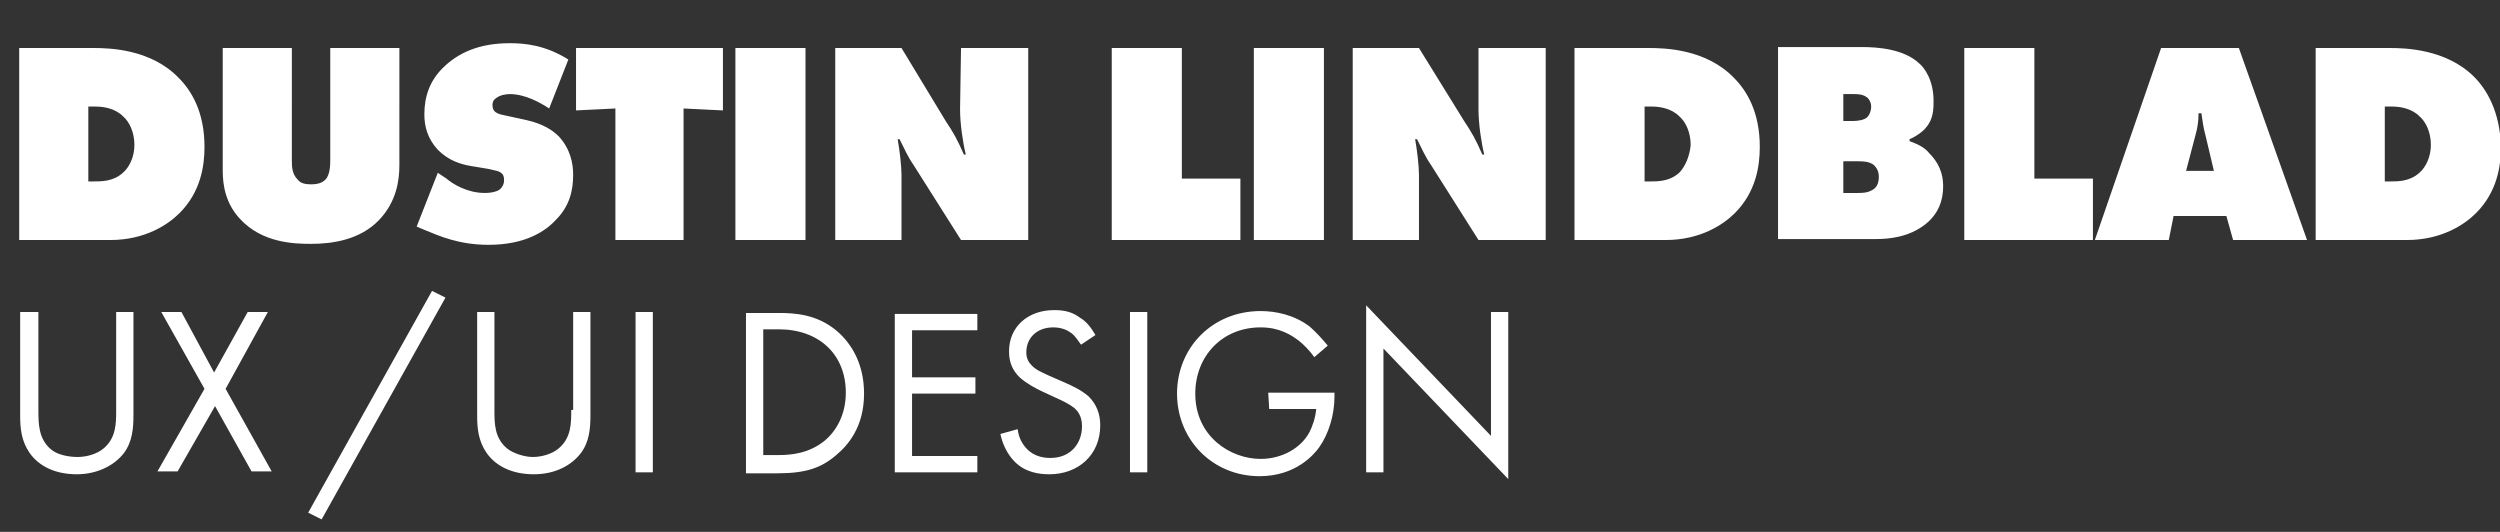
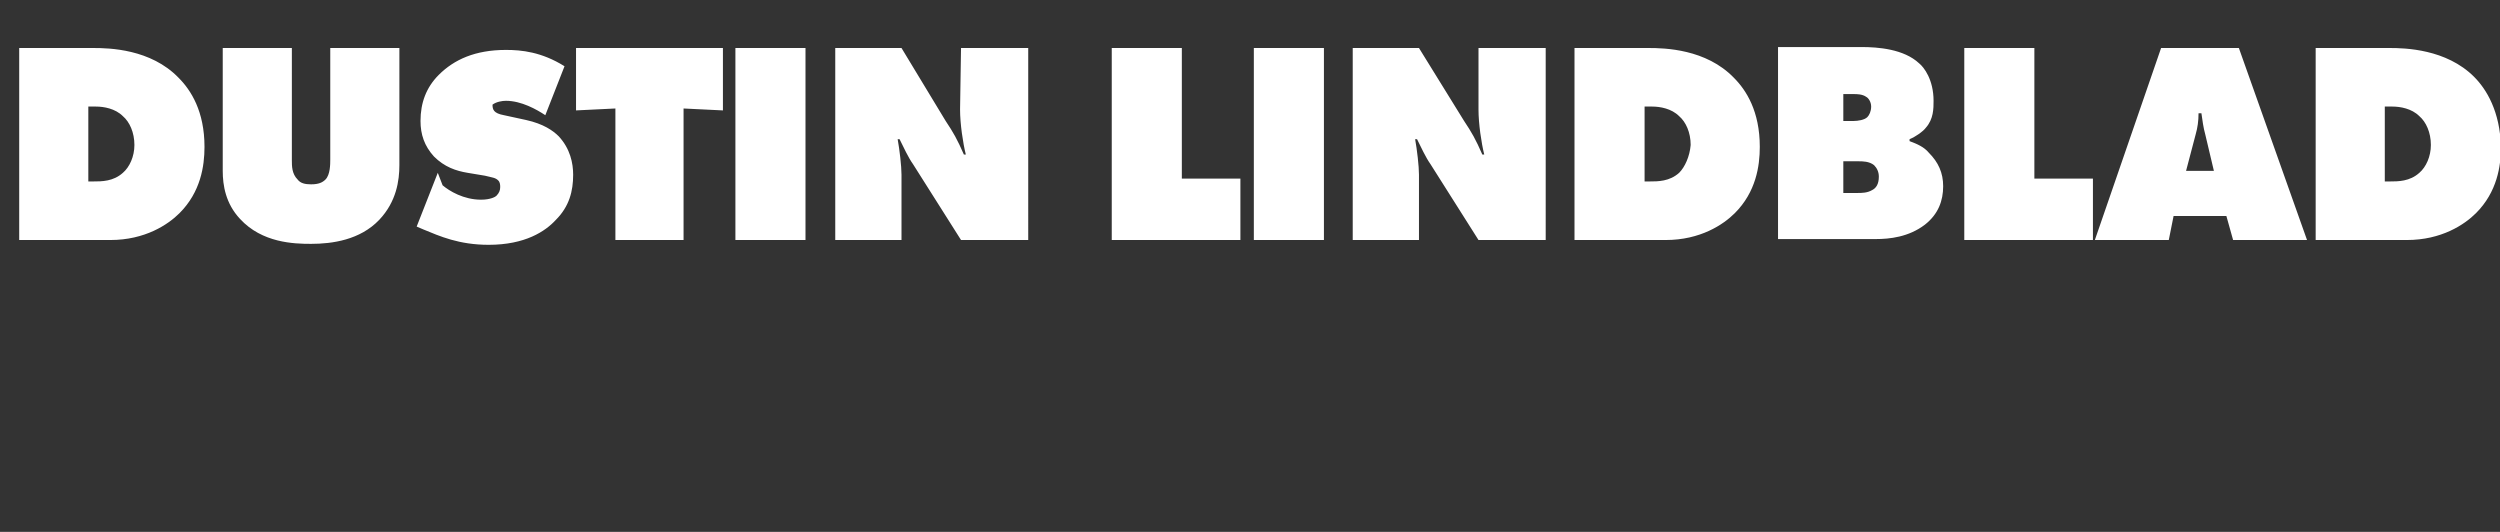
<svg xmlns="http://www.w3.org/2000/svg" version="1.1" id="Layer_2_1_" x="0px" y="0px" width="260.4px" height="55.4px" viewBox="0 0 260.4 55.4" style="enable-background:new 0 0 260.4 55.4;" xml:space="preserve">
  <rect x="0" y="0" width="260.4" height="55.4" fill="#333333" stroke="none" />
  <style type="text/css">
	.st0{fill:#FFFFFF;}
</style>
-   <path class="st0" d="M12.1,42.7c0,1.4,0,2.9-1.3,4c-0.7,0.6-1.8,0.9-2.7,0.9S6,47.4,5.3,46.8C4,45.7,4,44.1,4,42.7V32.5H2.1v10.7  c0,1.4,0.1,2.7,1,4c1,1.4,2.7,2.2,4.9,2.2c2.1,0,3.9-0.9,4.9-2.2c0.9-1.2,1-2.6,1-4V32.5h-1.8C12.1,32.5,12.1,42.7,12.1,42.7z   M27.9,32.5h-2.1l-3.5,6.3l-3.4-6.3h-2.1l4.5,8l-4.9,8.6h2.1l3.9-6.8l3.8,6.8h2.1l-4.8-8.6L27.9,32.5z M32.1,53.4l1.4,0.7L46.4,31  L45,30.3L32.1,53.4z M59.5,42.7c0,1.4,0,2.9-1.3,4c-0.7,0.6-1.8,0.9-2.7,0.9s-2.1-0.4-2.7-0.9c-1.3-1.1-1.3-2.6-1.3-4V32.5h-1.8  v10.7c0,1.4,0.1,2.7,1,4c1,1.4,2.7,2.2,4.9,2.2s3.9-0.9,4.9-2.2c0.9-1.2,1-2.6,1-4V32.5h-1.8v10.2H59.5z M66.2,49.2H68V32.5h-1.8  V49.2z M87.2,34.5c-2.1-1.8-4.5-1.9-6.1-1.9h-3.4v16.7H81c3,0,4.6-0.6,6.1-1.9c1.2-1,2.9-2.9,2.9-6.4C90,37.9,88.7,35.8,87.2,34.5z   M85.9,45.9c-1.6,1.3-3.4,1.5-4.8,1.5h-1.6V34.3h1.6c4.2,0,7,2.6,7,6.6C88.1,43.2,87.1,44.9,85.9,45.9z M93.2,49.2h8.6v-1.7H95V41  h6.6v-1.7H95v-4.9h6.8v-1.7h-8.6C93.2,32.7,93.2,49.2,93.2,49.2z M110.8,39.8l-1.6-0.7c-0.6-0.3-1.2-0.5-1.7-1  c-0.4-0.4-0.6-0.8-0.6-1.4c0-1.5,1.1-2.6,2.8-2.6c0.9,0,1.5,0.3,1.9,0.6s0.7,0.8,1,1.2l1.5-1c-0.4-0.7-0.9-1.4-1.6-1.8  c-0.8-0.6-1.6-0.8-2.7-0.8c-2.7,0-4.7,1.7-4.7,4.3c0,1.2,0.4,2,1.1,2.7c0.8,0.7,1.6,1.1,2.2,1.4l1.5,0.7c0.9,0.4,1.5,0.7,2,1.1  c0.6,0.5,0.8,1.2,0.8,1.9c0,1.7-1.1,3.3-3.3,3.3c-0.8,0-1.7-0.2-2.4-0.9c-0.5-0.5-0.9-1.2-1-2.1l-1.8,0.5c0.2,1,0.7,2.1,1.5,2.9  c1.1,1.1,2.5,1.3,3.6,1.3c3,0,5.3-2,5.3-5.1c0-1.2-0.4-2.2-1.2-3C112.6,40.6,111.7,40.2,110.8,39.8z M117.7,49.2h1.8V32.5h-1.8V49.2  z M132.2,42.6h4.9c-0.1,1-0.4,1.8-0.7,2.4c-0.9,1.7-2.9,2.8-5.1,2.8c-3.1,0-6.8-2.3-6.8-6.8c0-3.9,2.8-6.9,6.8-6.9  c2,0,3.2,0.8,4,1.4c0.5,0.4,1.1,1,1.6,1.7l1.4-1.2c-0.5-0.6-1.2-1.4-1.9-2c-1.6-1.2-3.5-1.6-5.1-1.6c-5,0-8.7,3.8-8.7,8.6  s3.7,8.6,8.6,8.6c3.8,0,5.7-2.3,6.2-3c1-1.4,1.6-3.4,1.6-5.3v-0.4h-6.9L132.2,42.6L132.2,42.6z M155.3,32.5v12.9l-13-13.6v17.4h1.8  V36.3l13,13.6V32.5H155.3z" />
-   <path class="st0" d="M9.7,5H2v20h9.5c3.6,0,6-1.6,7.2-2.8c2.2-2.2,2.6-4.9,2.6-6.9c0-3.7-1.4-5.9-2.7-7.2C15.7,5.1,11.4,5,9.7,5z   M12.8,18c-1,0.9-2.2,0.9-3.1,0.9H9.2v-7.8H10c0.8,0,2,0.2,2.8,1c0.7,0.6,1.2,1.7,1.2,3C14,16.3,13.5,17.4,12.8,18z M34.4,16.6  c0,0.5,0,1.6-0.5,2.1c-0.3,0.3-0.7,0.5-1.5,0.5c-0.6,0-1.1-0.1-1.4-0.5c-0.6-0.6-0.6-1.4-0.6-2V5h-7.2v12.8c0,1.5,0.3,3.4,1.8,5  c2.3,2.5,5.6,2.6,7.4,2.6c2.2,0,5.1-0.4,7.1-2.5c1.8-1.9,2.1-4.1,2.1-5.7V5h-7.2C34.4,5,34.4,16.6,34.4,16.6z M54.8,12.5L52.5,12  c-1.1-0.2-1.2-0.6-1.2-1.1c0-0.3,0.1-0.5,0.4-0.7c0.4-0.3,1-0.4,1.4-0.4c1.6,0,3.2,0.9,4.1,1.5l2-5.1c-2.4-1.5-4.5-1.7-6.1-1.7  c-3.2,0-5.4,1-7,2.6c-1.3,1.3-1.9,2.9-1.9,4.8c0,1.4,0.4,2.6,1.4,3.7c1.1,1.1,2.3,1.5,3.5,1.7l1.8,0.3c0.8,0.2,1.1,0.2,1.4,0.5  c0.2,0.2,0.2,0.5,0.2,0.7c0,0.3-0.1,0.6-0.4,0.9c-0.1,0.1-0.6,0.4-1.6,0.4c-1.8,0-3.3-0.9-4-1.5L45.6,18l-2.2,5.6l0.7,0.3  c1.7,0.7,3.7,1.6,6.8,1.6c3.8,0,5.9-1.4,7-2.6c1.4-1.4,1.8-3,1.8-4.7c0-1.2-0.3-2.7-1.5-4C57.6,13.6,56.6,12.9,54.8,12.5z M60,11.5  l4.1-0.2V25h7.1V11.3l4.1,0.2V5H60V11.5z M76.6,25h7.3V5h-7.3V25z M100,11.4c0,1.5,0.3,3.5,0.6,4.7h-0.2c-0.7-1.6-1.1-2.3-1.9-3.5  L93.9,5H87v20h6.9v-6.8c0-0.9-0.2-2.6-0.4-3.7h0.2c0.4,0.8,0.9,1.9,1.4,2.6l5,7.9h7V5h-7L100,11.4L100,11.4z M123.1,5h-7.3v20h13.4  v-6.4h-6.1V5z M130.6,25h7.3V5h-7.3V25z M154,11.4c0,1.5,0.3,3.5,0.6,4.7h-0.2c-0.7-1.6-1.1-2.3-1.9-3.5L147.8,5h-6.9v20h6.9v-6.8  c0-0.9-0.2-2.6-0.4-3.7h0.2c0.4,0.8,0.9,1.9,1.4,2.6l5,7.9h7V5h-7V11.4z M171.7,5H164v20h9.5c3.6,0,6-1.6,7.2-2.8  c2.2-2.2,2.6-4.9,2.6-6.9c0-3.7-1.4-5.9-2.7-7.2C177.7,5.1,173.4,5,171.7,5z M174.9,18c-1,0.9-2.2,0.9-3.1,0.9h-0.5v-7.8h0.8  c0.8,0,2,0.2,2.8,1c0.7,0.6,1.2,1.7,1.2,3C176,16.3,175.5,17.4,174.9,18z M198.9,14.7v-0.2c0.7-0.3,1.4-0.8,1.7-1.2  c0.8-0.9,0.8-2,0.8-2.8c0-2.2-1-3.5-1.5-3.9c-1.6-1.5-4.3-1.7-6-1.7h-8.7v20h10.2c1.4,0,3.4-0.2,5.1-1.5c1.4-1.1,1.9-2.5,1.9-4  c0-1.4-0.5-2.5-1.5-3.5C200.4,15.3,199.7,15,198.9,14.7z M192,9.8h1.1c0.3,0,0.9,0,1.3,0.3c0.2,0.1,0.5,0.5,0.5,1s-0.2,0.9-0.4,1.1  c-0.3,0.3-1,0.4-1.4,0.4H192V9.8z M195,19.8c-0.5,0.3-1.1,0.3-1.5,0.3H192v-3.3h1.6c0.4,0,1.1,0,1.6,0.4c0.3,0.3,0.5,0.7,0.5,1.2  C195.7,19.2,195.4,19.6,195,19.8z M211.9,5h-7.3v20H218v-6.4h-6.1V5z M225.1,5l-6.9,20h7.7l0.5-2.5h5.5l0.7,2.5h7.7l-7.1-20H225.1z   M227.7,17.8l1-3.8c0.2-0.7,0.3-1.4,0.3-2.2h0.3c0.1,0.7,0.2,1.5,0.4,2.2l0.9,3.8H227.7z M257.7,8c-2.9-2.9-7.2-3-8.8-3h-7.7v20h9.5  c3.6,0,6-1.6,7.2-2.8c2.2-2.2,2.6-4.9,2.6-6.9C260.4,11.6,259,9.3,257.7,8z M252,18c-1,0.9-2.2,0.9-3.1,0.9h-0.5v-7.8h0.8  c0.8,0,2,0.2,2.8,1c0.7,0.6,1.2,1.7,1.2,3C253.2,16.3,252.7,17.4,252,18z" />
+   <path class="st0" d="M9.7,5H2v20h9.5c3.6,0,6-1.6,7.2-2.8c2.2-2.2,2.6-4.9,2.6-6.9c0-3.7-1.4-5.9-2.7-7.2C15.7,5.1,11.4,5,9.7,5z   M12.8,18c-1,0.9-2.2,0.9-3.1,0.9H9.2v-7.8H10c0.8,0,2,0.2,2.8,1c0.7,0.6,1.2,1.7,1.2,3C14,16.3,13.5,17.4,12.8,18z M34.4,16.6  c0,0.5,0,1.6-0.5,2.1c-0.3,0.3-0.7,0.5-1.5,0.5c-0.6,0-1.1-0.1-1.4-0.5c-0.6-0.6-0.6-1.4-0.6-2V5h-7.2v12.8c0,1.5,0.3,3.4,1.8,5  c2.3,2.5,5.6,2.6,7.4,2.6c2.2,0,5.1-0.4,7.1-2.5c1.8-1.9,2.1-4.1,2.1-5.7V5h-7.2C34.4,5,34.4,16.6,34.4,16.6z M54.8,12.5L52.5,12  c-1.1-0.2-1.2-0.6-1.2-1.1c0.4-0.3,1-0.4,1.4-0.4c1.6,0,3.2,0.9,4.1,1.5l2-5.1c-2.4-1.5-4.5-1.7-6.1-1.7  c-3.2,0-5.4,1-7,2.6c-1.3,1.3-1.9,2.9-1.9,4.8c0,1.4,0.4,2.6,1.4,3.7c1.1,1.1,2.3,1.5,3.5,1.7l1.8,0.3c0.8,0.2,1.1,0.2,1.4,0.5  c0.2,0.2,0.2,0.5,0.2,0.7c0,0.3-0.1,0.6-0.4,0.9c-0.1,0.1-0.6,0.4-1.6,0.4c-1.8,0-3.3-0.9-4-1.5L45.6,18l-2.2,5.6l0.7,0.3  c1.7,0.7,3.7,1.6,6.8,1.6c3.8,0,5.9-1.4,7-2.6c1.4-1.4,1.8-3,1.8-4.7c0-1.2-0.3-2.7-1.5-4C57.6,13.6,56.6,12.9,54.8,12.5z M60,11.5  l4.1-0.2V25h7.1V11.3l4.1,0.2V5H60V11.5z M76.6,25h7.3V5h-7.3V25z M100,11.4c0,1.5,0.3,3.5,0.6,4.7h-0.2c-0.7-1.6-1.1-2.3-1.9-3.5  L93.9,5H87v20h6.9v-6.8c0-0.9-0.2-2.6-0.4-3.7h0.2c0.4,0.8,0.9,1.9,1.4,2.6l5,7.9h7V5h-7L100,11.4L100,11.4z M123.1,5h-7.3v20h13.4  v-6.4h-6.1V5z M130.6,25h7.3V5h-7.3V25z M154,11.4c0,1.5,0.3,3.5,0.6,4.7h-0.2c-0.7-1.6-1.1-2.3-1.9-3.5L147.8,5h-6.9v20h6.9v-6.8  c0-0.9-0.2-2.6-0.4-3.7h0.2c0.4,0.8,0.9,1.9,1.4,2.6l5,7.9h7V5h-7V11.4z M171.7,5H164v20h9.5c3.6,0,6-1.6,7.2-2.8  c2.2-2.2,2.6-4.9,2.6-6.9c0-3.7-1.4-5.9-2.7-7.2C177.7,5.1,173.4,5,171.7,5z M174.9,18c-1,0.9-2.2,0.9-3.1,0.9h-0.5v-7.8h0.8  c0.8,0,2,0.2,2.8,1c0.7,0.6,1.2,1.7,1.2,3C176,16.3,175.5,17.4,174.9,18z M198.9,14.7v-0.2c0.7-0.3,1.4-0.8,1.7-1.2  c0.8-0.9,0.8-2,0.8-2.8c0-2.2-1-3.5-1.5-3.9c-1.6-1.5-4.3-1.7-6-1.7h-8.7v20h10.2c1.4,0,3.4-0.2,5.1-1.5c1.4-1.1,1.9-2.5,1.9-4  c0-1.4-0.5-2.5-1.5-3.5C200.4,15.3,199.7,15,198.9,14.7z M192,9.8h1.1c0.3,0,0.9,0,1.3,0.3c0.2,0.1,0.5,0.5,0.5,1s-0.2,0.9-0.4,1.1  c-0.3,0.3-1,0.4-1.4,0.4H192V9.8z M195,19.8c-0.5,0.3-1.1,0.3-1.5,0.3H192v-3.3h1.6c0.4,0,1.1,0,1.6,0.4c0.3,0.3,0.5,0.7,0.5,1.2  C195.7,19.2,195.4,19.6,195,19.8z M211.9,5h-7.3v20H218v-6.4h-6.1V5z M225.1,5l-6.9,20h7.7l0.5-2.5h5.5l0.7,2.5h7.7l-7.1-20H225.1z   M227.7,17.8l1-3.8c0.2-0.7,0.3-1.4,0.3-2.2h0.3c0.1,0.7,0.2,1.5,0.4,2.2l0.9,3.8H227.7z M257.7,8c-2.9-2.9-7.2-3-8.8-3h-7.7v20h9.5  c3.6,0,6-1.6,7.2-2.8c2.2-2.2,2.6-4.9,2.6-6.9C260.4,11.6,259,9.3,257.7,8z M252,18c-1,0.9-2.2,0.9-3.1,0.9h-0.5v-7.8h0.8  c0.8,0,2,0.2,2.8,1c0.7,0.6,1.2,1.7,1.2,3C253.2,16.3,252.7,17.4,252,18z" />
</svg>